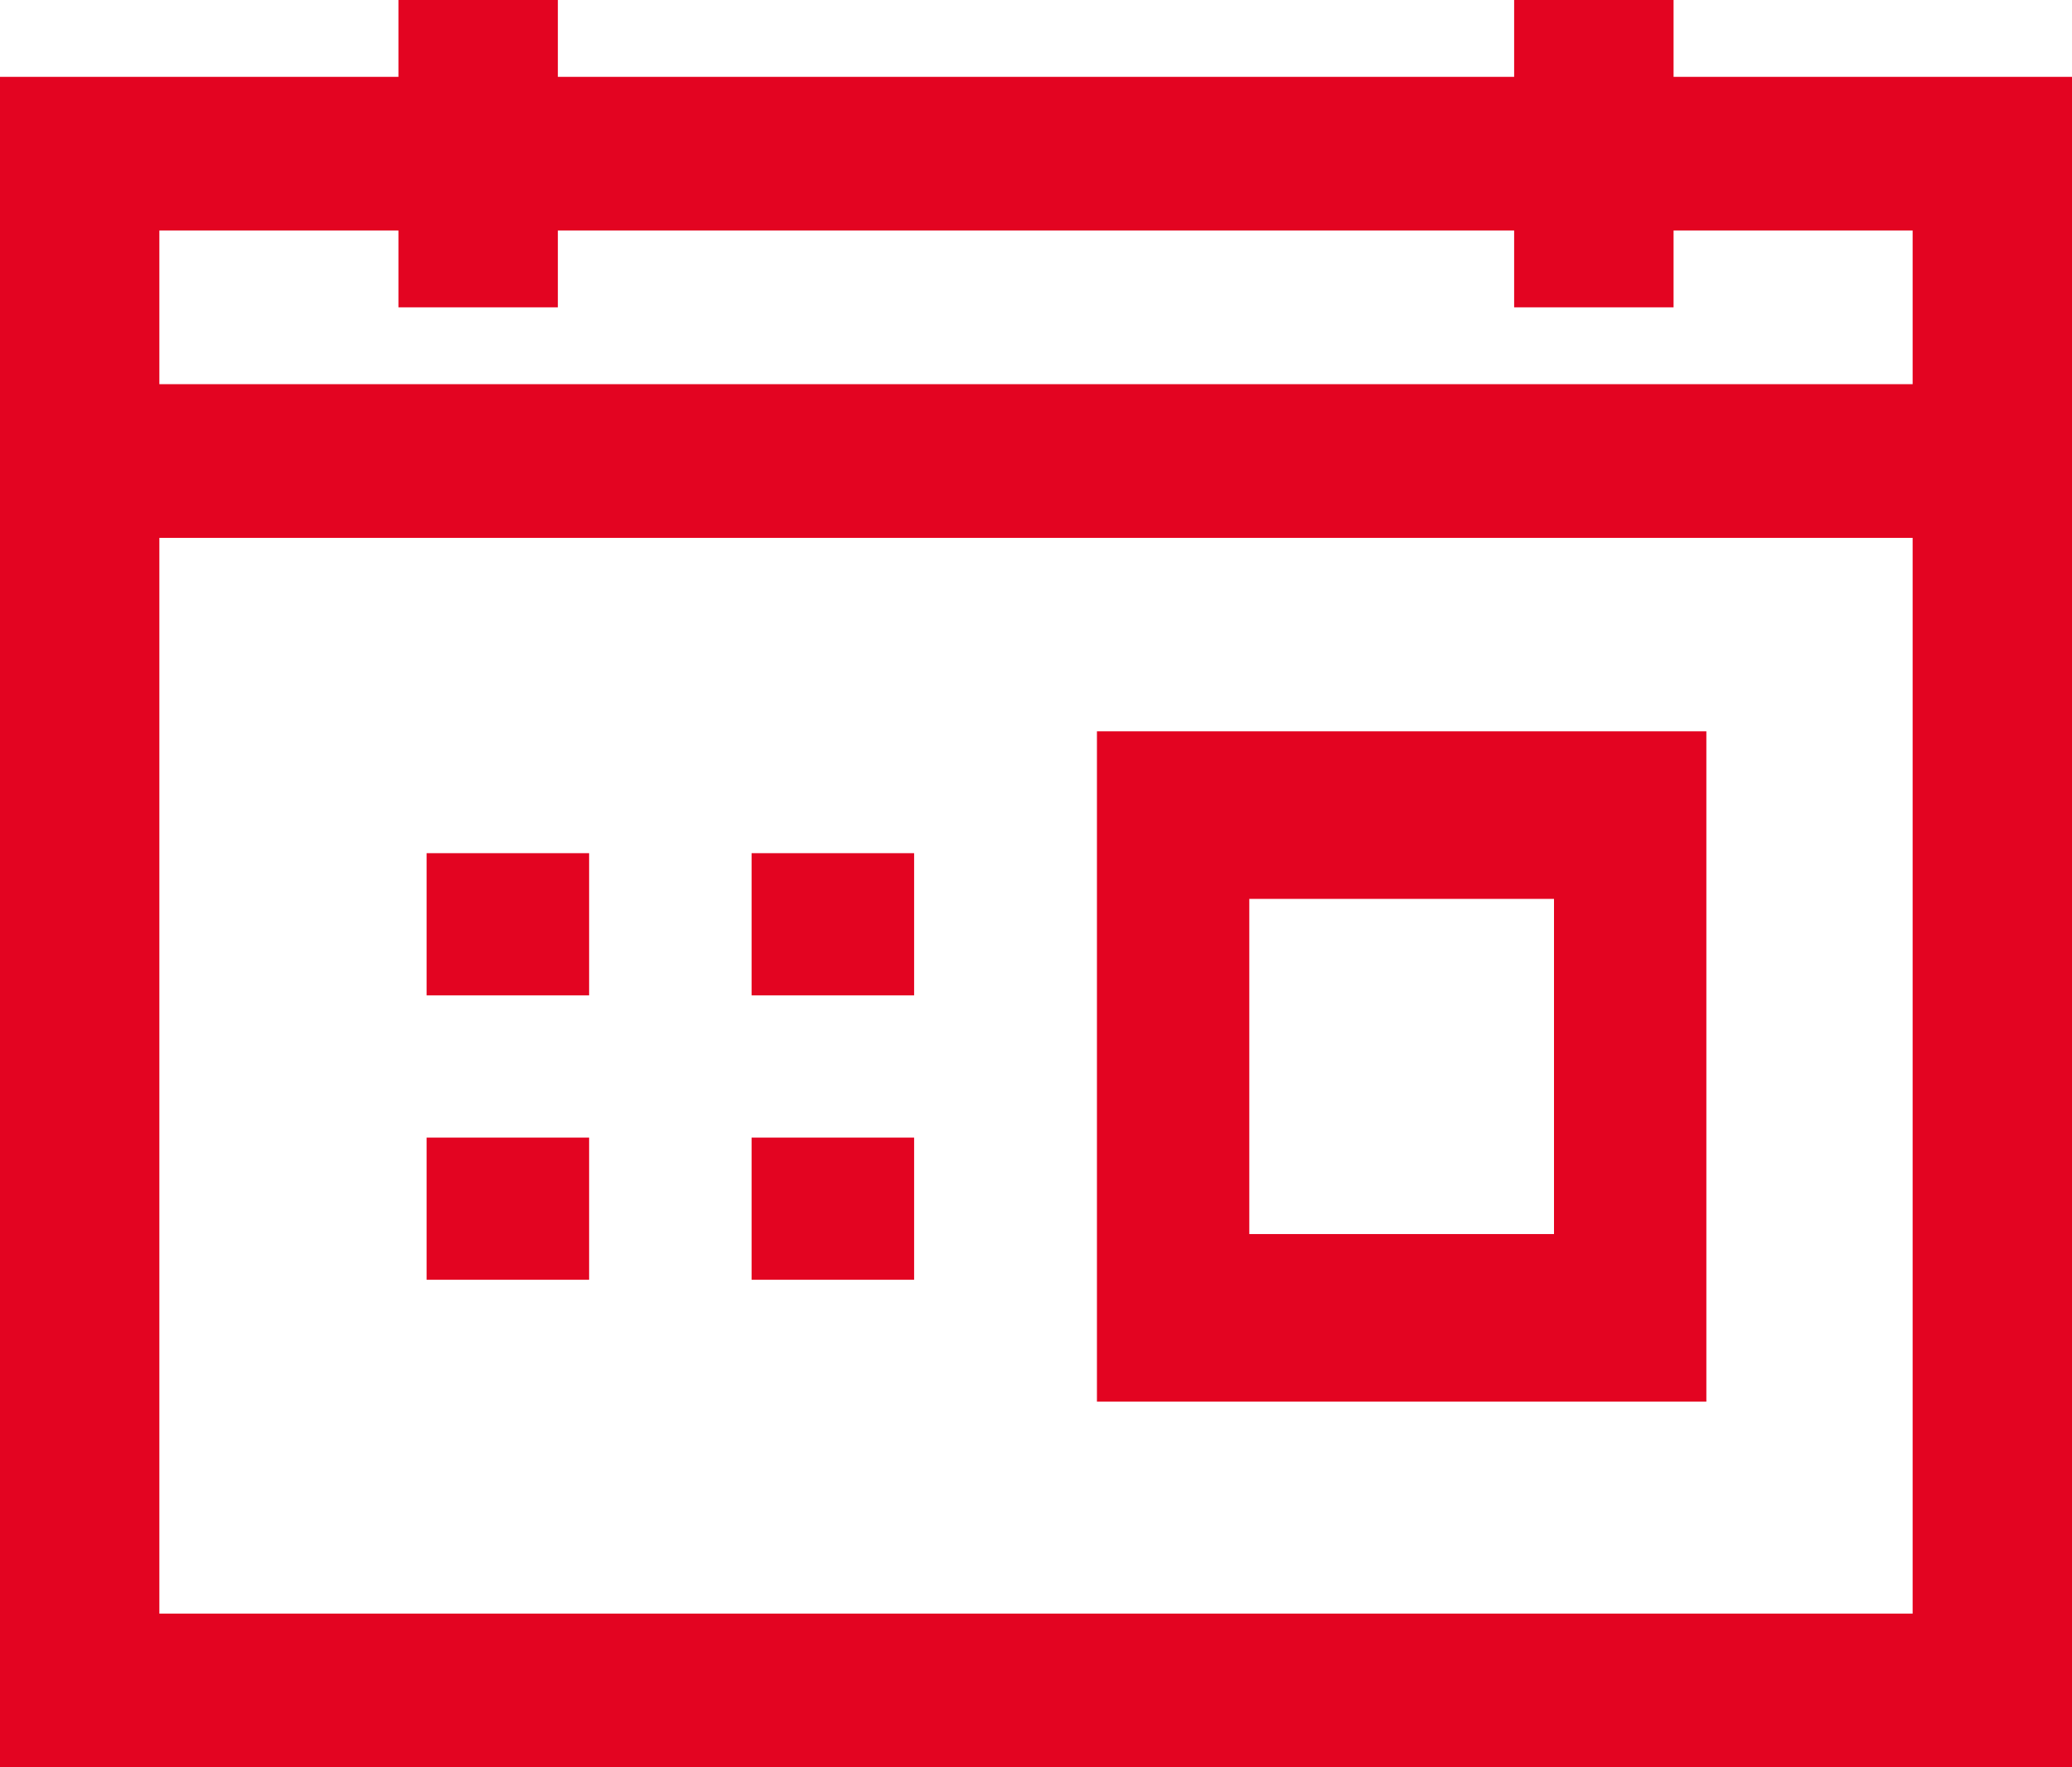
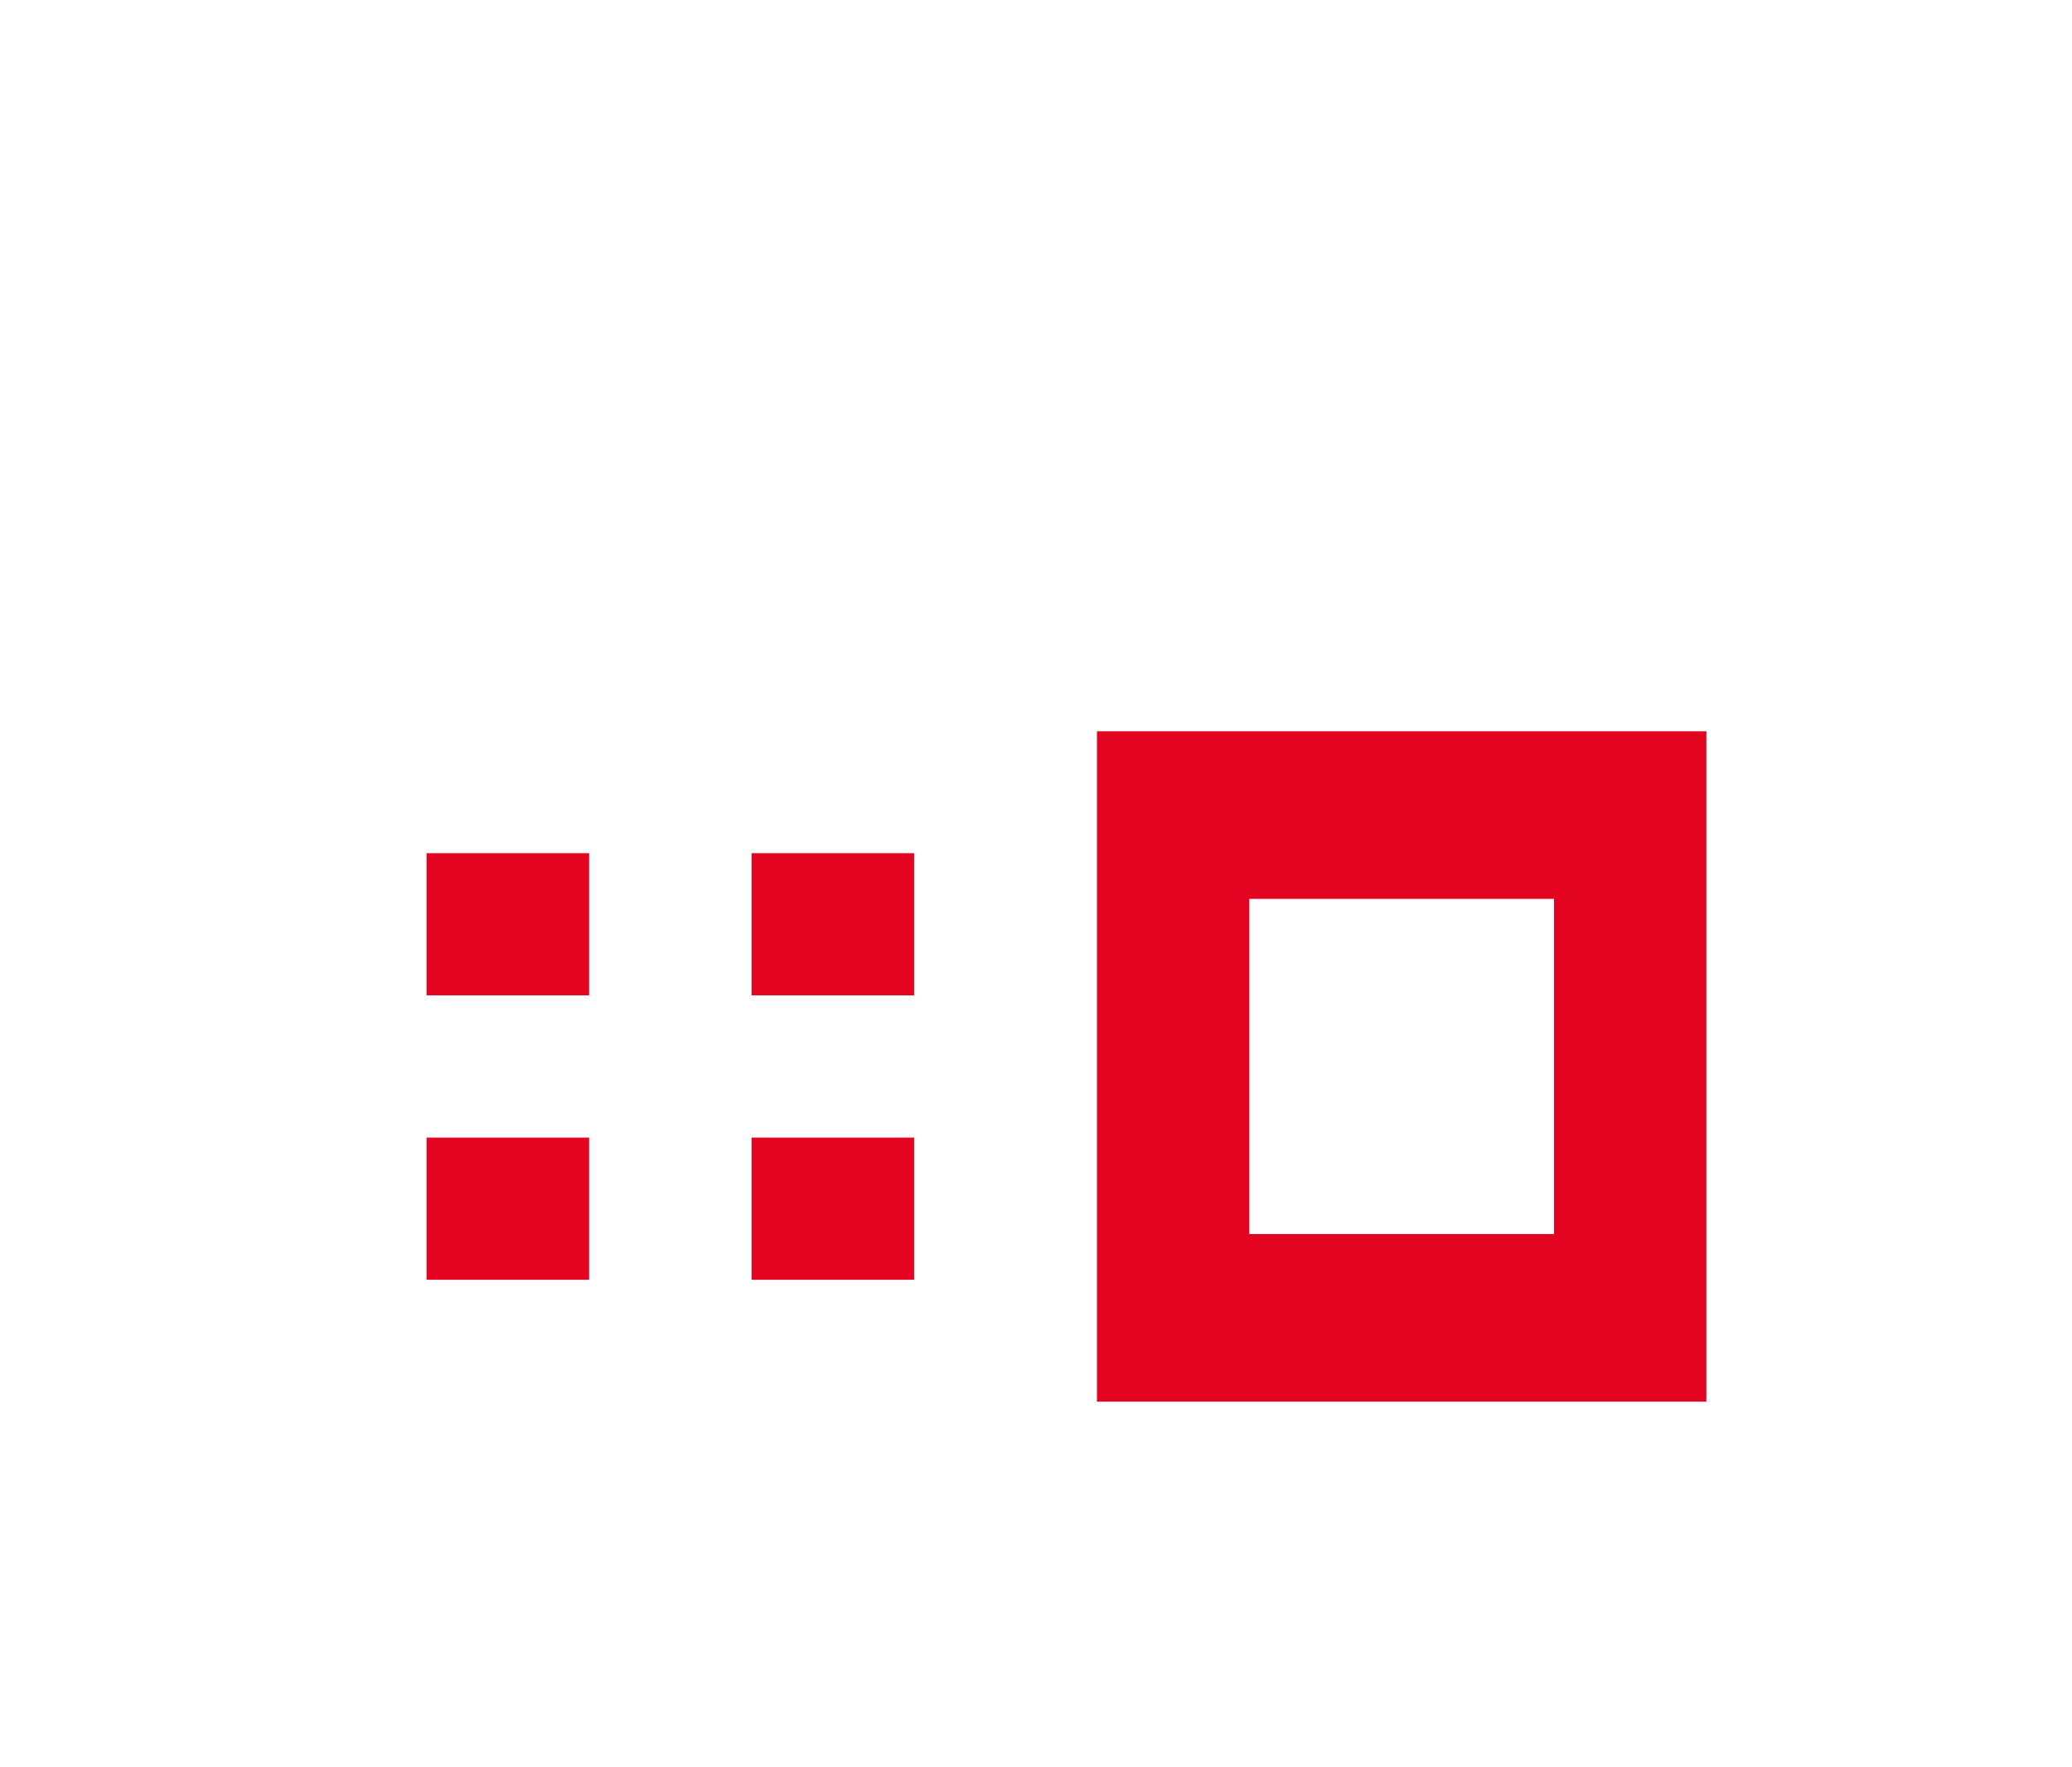
<svg xmlns="http://www.w3.org/2000/svg" width="34" height="29" viewBox="0 0 34 29" fill="none">
  <path fill-rule="evenodd" clip-rule="evenodd" d="M18 12H28V23H18V12ZM20.5 14.75V20.25H25.5V14.75H20.5Z" fill="#E30421" />
-   <path fill-rule="evenodd" clip-rule="evenodd" d="M6.538 1.261V0H9.154V1.261H24.846V0H27.462V1.261H34V29H0V1.261H6.538ZM6.538 3.783H2.615V6.304H31.385V3.783H27.462V5.043H24.846V3.783H9.154V5.043H6.538V3.783ZM31.385 8.826H2.615V26.478H31.385V8.826Z" fill="#E30421" />
  <path d="M12.333 18.667H15V21H12.333V18.667ZM7 18.667H9.667V21H7V18.667ZM7 14H9.667V16.333H7V14ZM12.333 14H15V16.333H12.333V14Z" fill="#E30421" />
</svg>